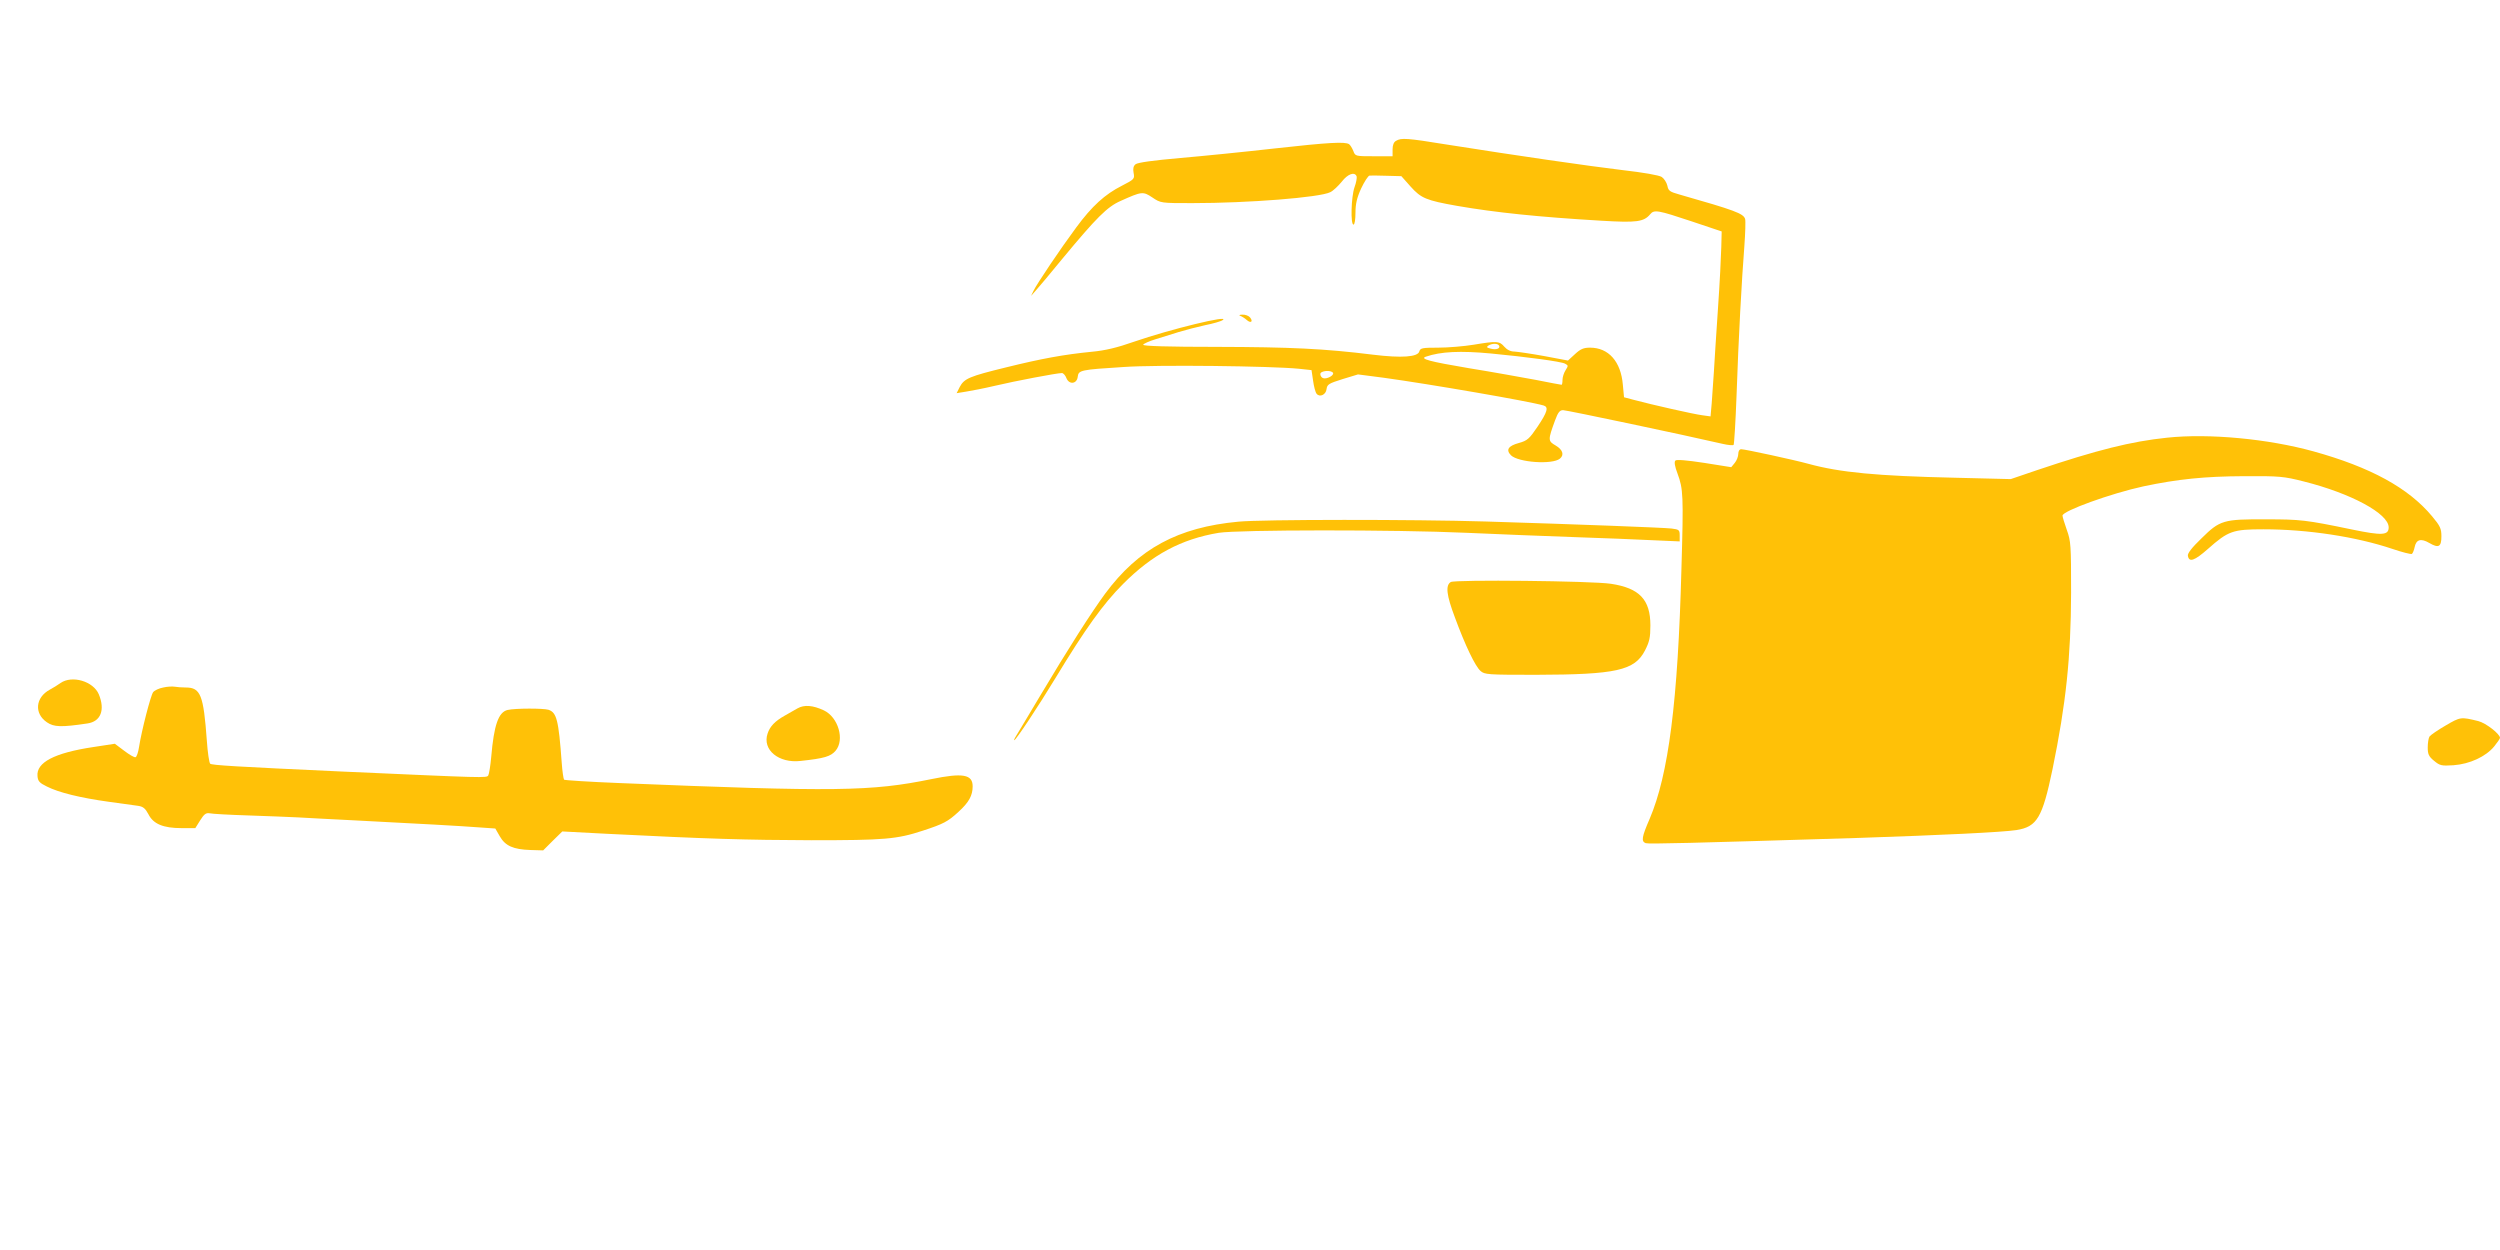
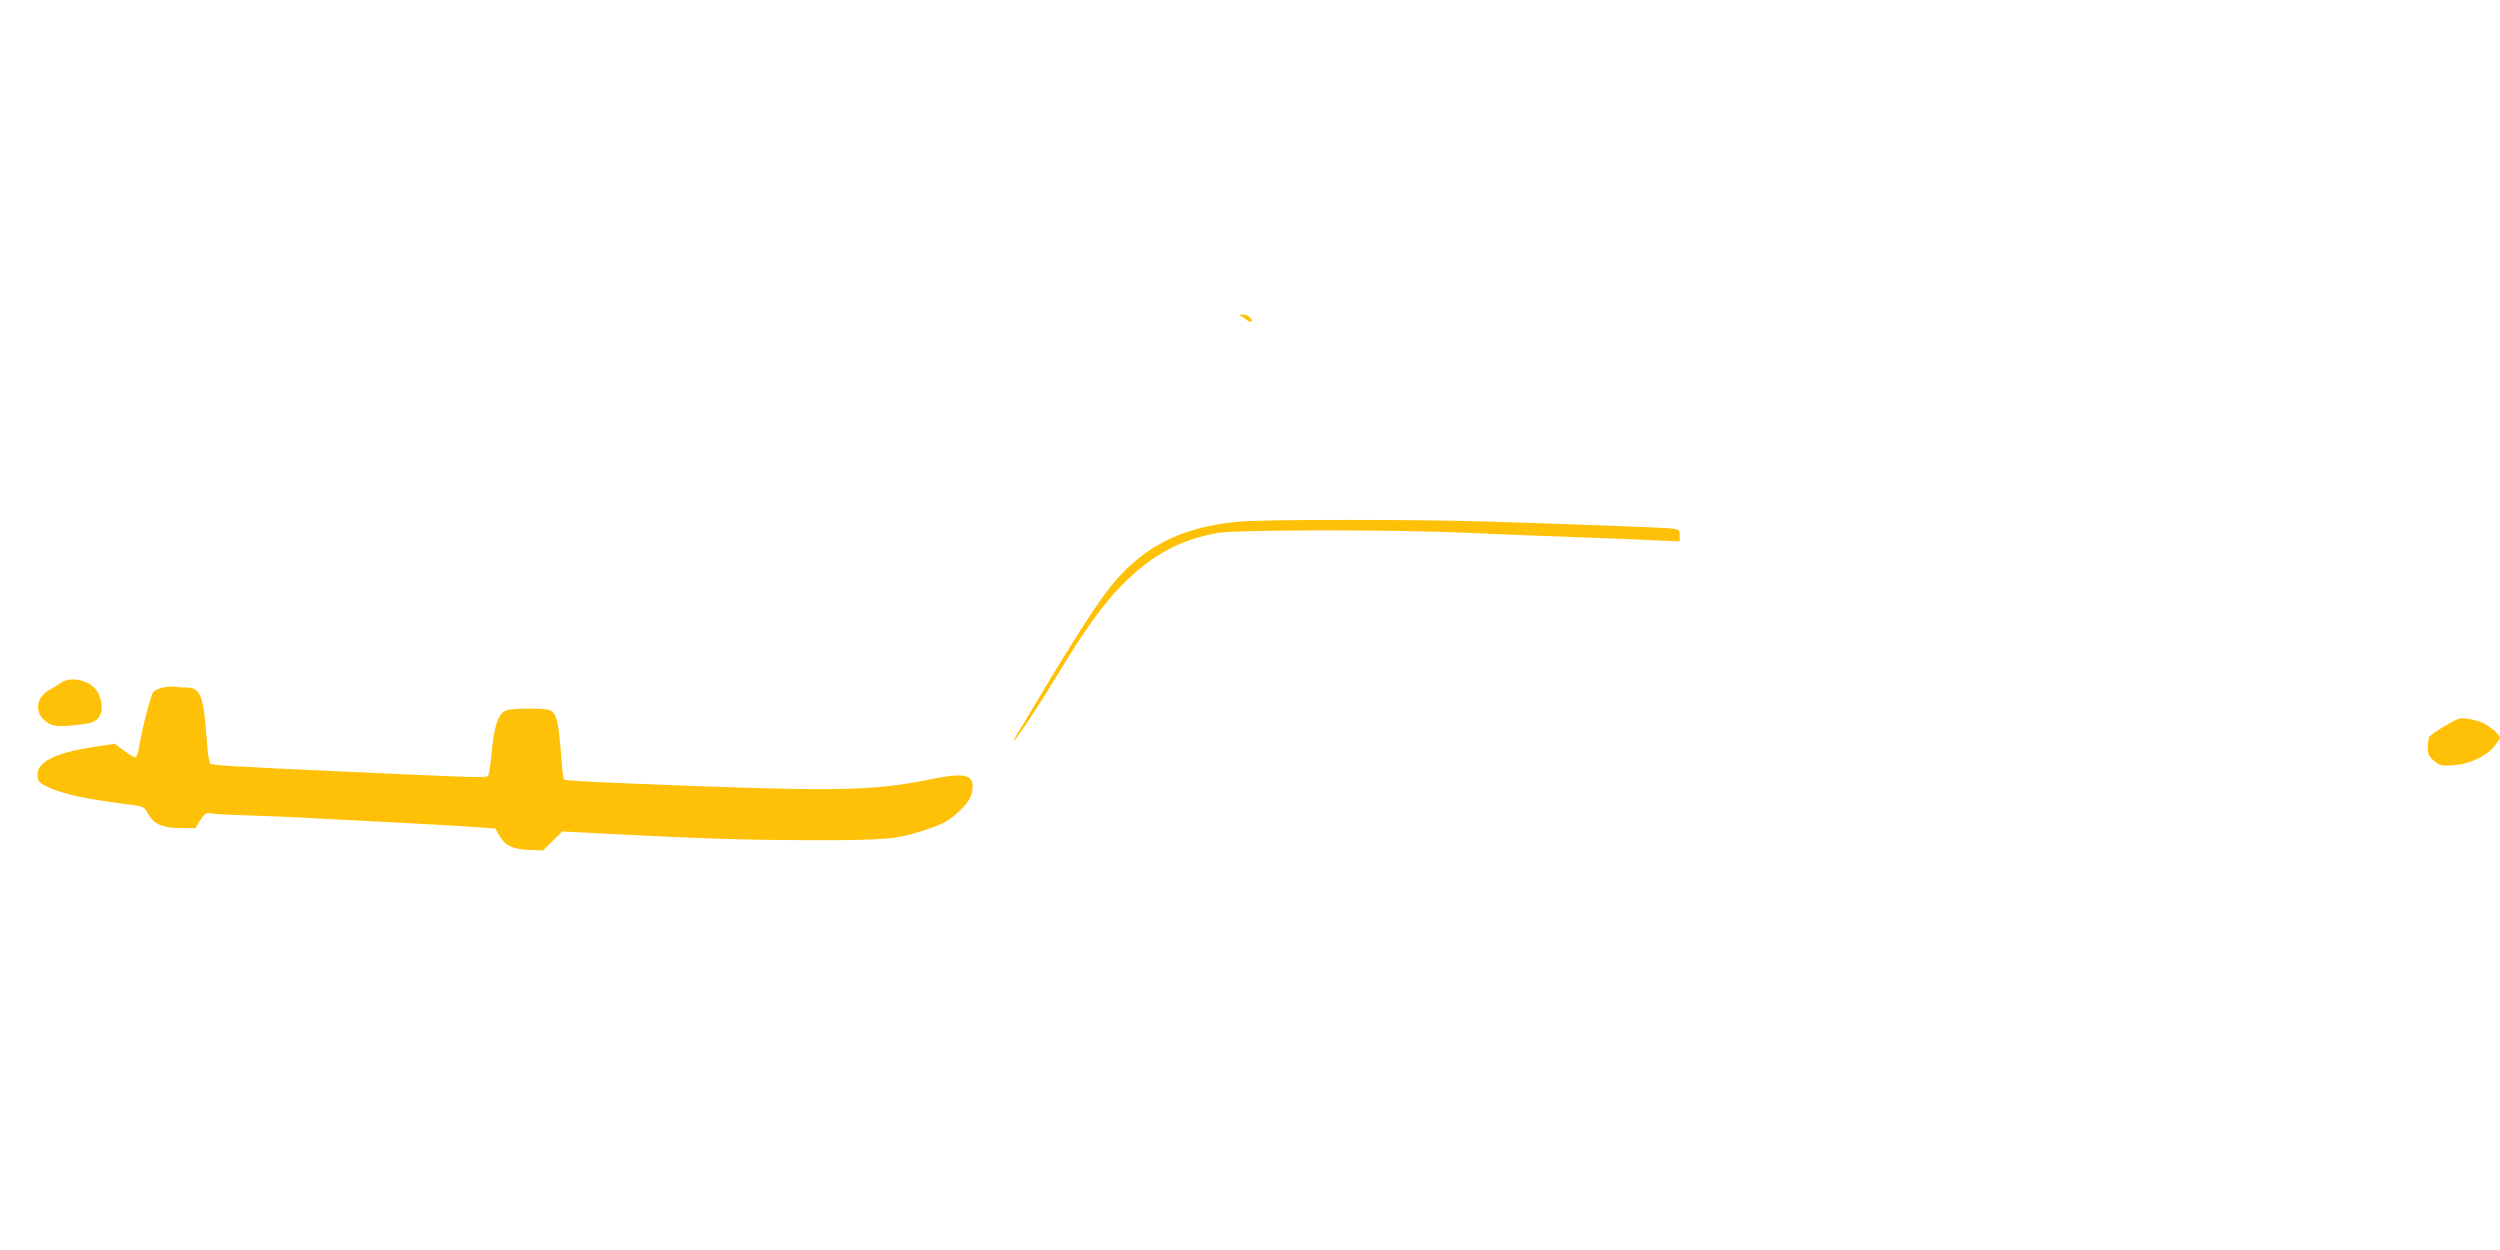
<svg xmlns="http://www.w3.org/2000/svg" version="1.0" width="1280pt" height="640pt" viewBox="0 0 1280 640" preserveAspectRatio="xMidYMid meet">
  <g transform="translate(0,640) scale(0.1,-0.1)" fill="#ffc107" stroke="none">
-     <path d="M7148 5679 c-12 -6 -18 -22 -18 -44 l0 -35 -95 0 c-95 0 -96 0 -106 27 -6 15 -16 31 -22 35 -21 13 -102 9 -380 -22 -150 -17 -368 -39 -484 -49 -137 -12 -218 -23 -229 -32 -11 -9 -14 -22 -10 -44 6 -31 4 -33 -60 -66 -87 -44 -153 -104 -234 -214 -78 -105 -202 -289 -219 -325 l-12 -25 23 26 c13 14 75 88 138 165 175 211 229 265 297 295 109 49 115 50 163 18 43 -29 43 -29 204 -29 288 0 654 29 707 56 15 7 41 32 59 54 31 40 66 52 76 27 2 -7 -2 -32 -11 -56 -17 -49 -21 -191 -5 -191 6 0 10 27 10 60 0 45 7 77 29 125 17 36 36 65 43 66 7 1 47 0 88 -1 l75 -2 48 -54 c53 -59 79 -70 237 -98 195 -34 417 -57 738 -76 182 -11 218 -6 251 33 20 25 40 21 211 -36 l155 -52 -2 -80 c-1 -44 -8 -186 -17 -315 -9 -129 -18 -275 -21 -325 -3 -49 -8 -121 -11 -159 l-6 -68 -43 6 c-41 5 -254 53 -355 80 l-45 12 -6 64 c-10 119 -73 190 -168 190 -33 0 -49 -7 -77 -33 l-36 -33 -122 23 c-66 12 -135 22 -152 23 -20 0 -38 9 -52 25 -25 29 -37 30 -157 10 -49 -8 -131 -15 -181 -15 -82 0 -92 -2 -97 -19 -7 -29 -90 -35 -237 -17 -250 31 -423 39 -798 40 -251 0 -381 4 -379 11 2 5 30 18 63 28 32 10 86 27 119 37 33 10 94 26 135 35 41 8 82 20 90 26 43 29 -267 -46 -455 -111 -85 -30 -148 -45 -215 -51 -142 -14 -257 -35 -439 -80 -188 -46 -214 -57 -237 -100 l-16 -32 49 8 c26 4 93 17 148 30 101 24 317 65 342 65 7 0 18 -12 23 -26 14 -35 54 -30 58 7 4 34 14 36 236 50 170 12 755 5 896 -9 l65 -7 8 -54 c4 -30 12 -60 18 -67 16 -20 48 -5 51 24 3 24 12 29 82 51 l79 24 131 -17 c239 -33 743 -120 819 -142 27 -8 20 -33 -31 -109 -42 -62 -52 -71 -95 -83 -55 -15 -68 -35 -41 -63 38 -37 213 -49 251 -17 23 19 14 46 -22 67 -40 23 -40 28 -3 129 15 41 24 52 41 52 18 0 616 -126 819 -173 26 -6 50 -8 54 -5 3 3 10 116 15 250 10 297 27 601 40 766 5 68 7 131 4 141 -9 28 -52 44 -336 125 -50 14 -57 19 -62 45 -4 17 -17 37 -29 45 -14 9 -95 23 -200 35 -175 21 -535 73 -901 131 -203 33 -233 35 -259 19z m527 -1048 c9 -15 -14 -24 -43 -16 -20 5 -23 8 -11 16 18 11 46 12 54 0z m-40 -41 c178 -17 359 -41 378 -52 17 -9 17 -11 3 -33 -9 -14 -16 -36 -16 -50 0 -14 -2 -25 -5 -25 -3 0 -62 11 -132 25 -71 13 -225 41 -343 60 -202 34 -253 48 -219 59 76 26 175 31 334 16z m-810 -99 c7 -13 -33 -34 -51 -27 -8 3 -14 12 -14 21 0 17 55 22 65 6z" />
-     <path d="M6350 4783 c8 -3 23 -12 33 -21 21 -19 35 -9 17 13 -7 8 -24 15 -39 14 -15 0 -20 -3 -11 -6z" />
-     <path d="M11095 4159 c-183 -19 -359 -63 -665 -166 l-135 -46 -285 7 c-401 9 -589 27 -750 71 -72 20 -326 75 -345 75 -9 0 -15 -10 -15 -24 0 -13 -8 -34 -18 -46 l-18 -22 -138 22 c-92 14 -142 18 -148 12 -7 -7 -3 -30 11 -67 29 -78 31 -111 20 -485 -18 -683 -66 -1056 -163 -1283 -40 -92 -44 -115 -20 -124 15 -5 218 0 1094 27 420 14 732 29 804 40 106 17 133 63 185 312 69 336 94 573 95 903 0 244 -1 264 -22 322 -12 34 -22 67 -22 73 0 24 249 114 415 150 176 37 312 51 515 52 181 1 203 -1 305 -27 243 -61 435 -165 435 -235 0 -41 -33 -43 -188 -11 -236 49 -264 52 -440 52 -218 1 -236 -4 -330 -97 -50 -48 -73 -78 -70 -90 6 -35 34 -25 102 35 105 93 128 101 285 101 226 0 474 -38 659 -100 50 -17 96 -29 101 -26 4 3 11 19 14 35 8 39 32 46 75 21 48 -28 62 -20 62 34 0 39 -6 53 -48 103 -121 145 -315 251 -607 332 -231 64 -535 93 -750 70z" />
+     <path d="M6350 4783 c8 -3 23 -12 33 -21 21 -19 35 -9 17 13 -7 8 -24 15 -39 14 -15 0 -20 -3 -11 -6" />
    <path d="M6340 3729 c-309 -29 -511 -138 -682 -369 -71 -97 -184 -273 -334 -525 -65 -110 -123 -205 -127 -212 -4 -7 -6 -13 -4 -13 8 0 123 173 212 320 152 251 244 379 345 480 149 150 298 230 490 262 102 16 896 17 1270 0 157 -7 404 -17 550 -22 146 -5 327 -12 403 -16 l137 -6 0 30 c0 29 -3 31 -42 36 -47 5 -468 21 -953 36 -365 11 -1143 11 -1265 -1z" />
-     <path d="M7428 3420 c-28 -17 -22 -67 21 -181 53 -144 104 -250 131 -274 21 -19 36 -20 284 -20 411 1 505 22 558 124 23 45 28 66 28 129 0 132 -56 191 -202 213 -98 15 -799 22 -820 9z" />
    <path d="M310 2903 c-14 -10 -38 -25 -55 -34 -74 -40 -81 -122 -15 -167 36 -25 74 -26 208 -6 68 10 91 69 58 149 -28 67 -137 99 -196 58z" />
    <path d="M836 2880 c-22 -4 -45 -15 -52 -24 -13 -18 -59 -197 -72 -280 -4 -27 -12 -51 -18 -53 -6 -2 -32 13 -58 33 l-48 36 -111 -17 c-199 -30 -292 -79 -285 -149 2 -26 11 -35 48 -53 61 -31 172 -58 316 -78 65 -9 134 -19 152 -21 25 -4 36 -13 52 -43 25 -50 76 -71 170 -71 l70 0 25 40 c20 32 30 39 48 36 12 -3 101 -8 197 -11 96 -3 211 -8 255 -10 44 -3 172 -9 285 -15 332 -17 549 -29 640 -36 l86 -6 23 -40 c28 -49 69 -67 156 -70 l66 -2 49 49 49 48 228 -12 c515 -26 715 -32 1048 -33 374 0 436 5 570 49 104 34 128 46 182 96 54 49 73 84 73 131 0 61 -50 70 -211 37 -308 -63 -486 -66 -1604 -20 -148 6 -273 14 -277 17 -3 4 -9 43 -12 87 -16 220 -26 257 -68 271 -27 8 -169 8 -209 -1 -47 -11 -70 -77 -84 -241 -4 -45 -11 -87 -15 -94 -8 -14 -14 -13 -755 20 -542 25 -661 32 -669 40 -5 5 -13 58 -17 118 -17 234 -32 272 -108 272 -20 0 -45 2 -56 4 -11 2 -38 1 -59 -4z" />
-     <path d="M4083 2773 c-17 -10 -46 -26 -65 -37 -50 -28 -76 -55 -88 -92 -28 -83 57 -153 169 -140 122 13 154 23 179 52 48 56 14 172 -60 207 -56 26 -100 30 -135 10z" />
    <path d="M12521 2685 c-40 -23 -77 -49 -82 -56 -5 -8 -9 -33 -9 -56 0 -34 5 -46 32 -68 30 -25 38 -27 100 -23 83 6 165 44 208 96 16 20 30 40 30 44 0 20 -72 76 -111 86 -90 22 -91 22 -168 -23z" />
  </g>
</svg>